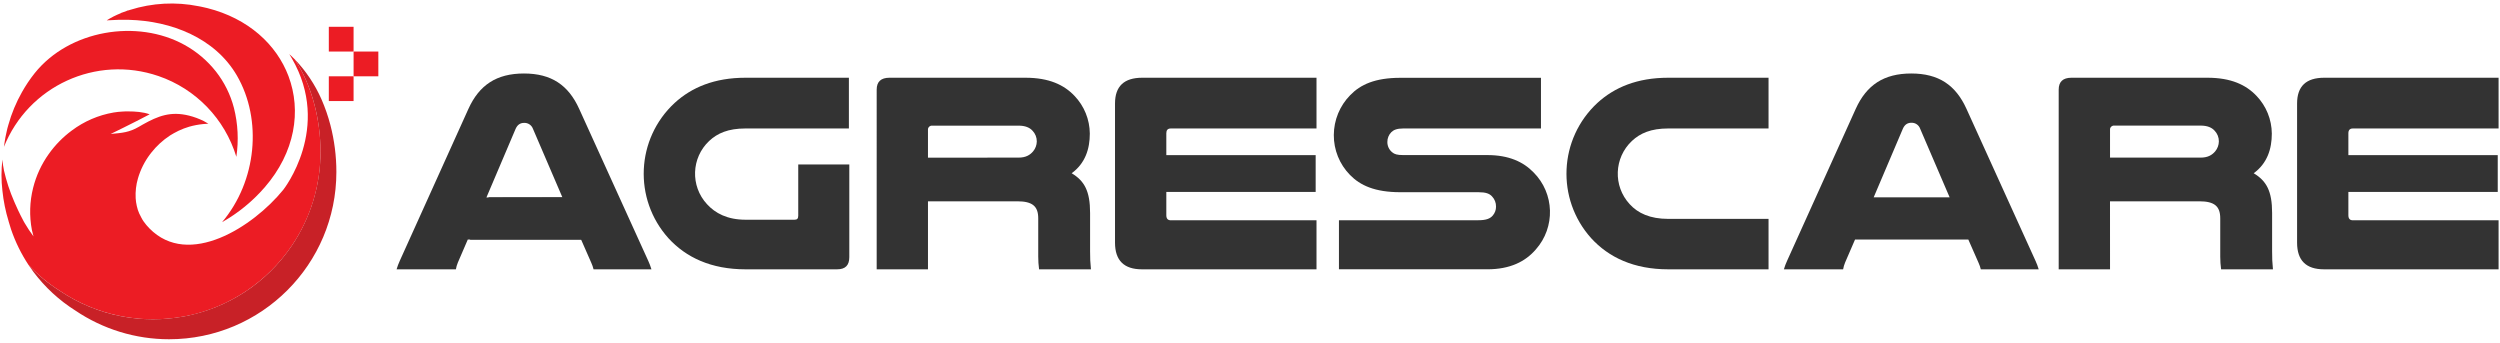
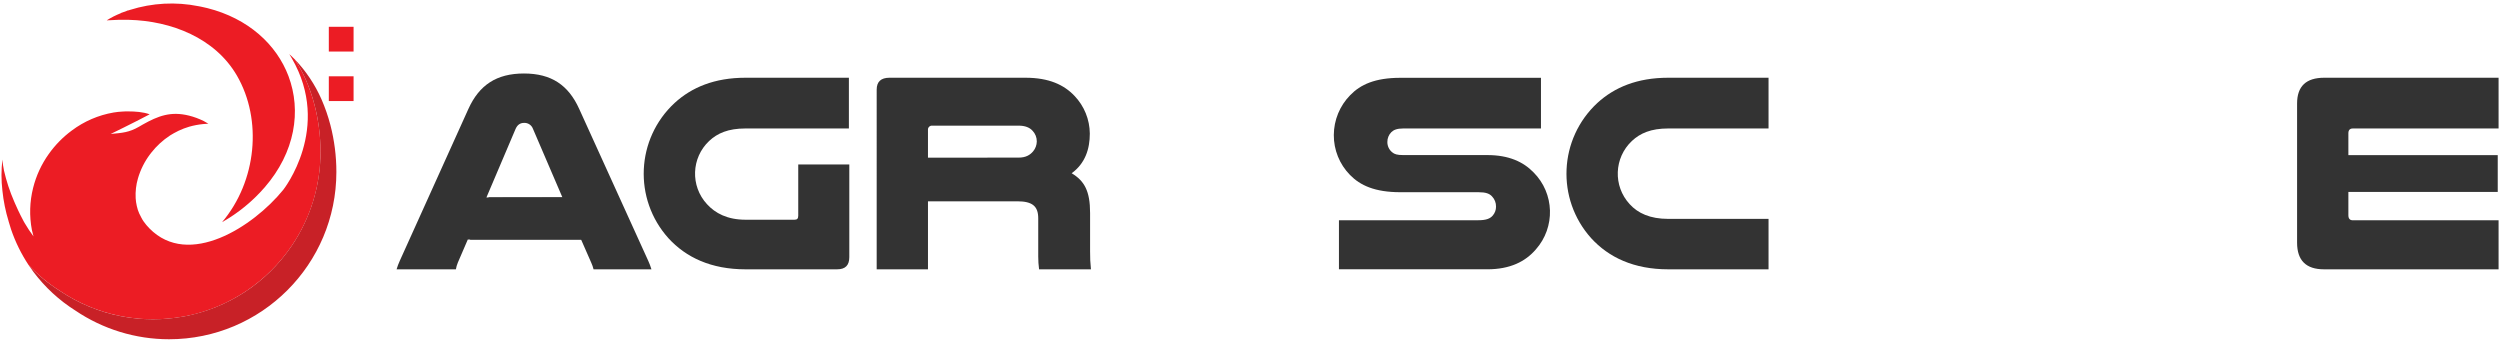
<svg xmlns="http://www.w3.org/2000/svg" id="Layer_1" data-name="Layer 1" viewBox="0 0 1566.53 214.81">
  <defs>
    <style>      .cls-1 {        fill: #333;      }      .cls-2 {        fill: #c82127;      }      .cls-3 {        fill: #ec1c24;      }    </style>
  </defs>
-   <path class="cls-3" d="M99.27,47.64c23.47,8.04,41.64,26.88,48.83,50.62,1.53-10.23,1.01-20.67-1.53-30.7-2.16-8.28-5.99-16.02-11.27-22.75-5.37-6.81-12.04-12.47-19.63-16.65-29.84-16.49-72.3-9.29-93.9,17.65-2.96,3.71-5.61,7.66-7.94,11.79-3.7,6.51-6.59,13.46-8.6,20.68-.46,1.45-.77,2.83-1.06,4.15s-.58,2.57-.79,3.68c-.34,2.17-.7,4-.85,5.56v.08l-.12.42c15.24-38.3,57.86-57.9,96.86-44.53Z" />
  <path class="cls-3" d="M180.78,47.73c-7.5-19.88-25.23-36.18-50.85-42.65-1-.25-1.94-.47-2.9-.66l-1.24-.27-1.31-.25c-14.3-2.88-29.09-2.09-43,2.29l-.29.09c-.35.09-.69.2-1,.3-.03,0-.06,0-.09,0-.47.07-.7.12-.7.12l.21.07-4.11,1.47h.28c-3.11,1.22-6.11,2.73-8.94,4.51,4.92-.34,9.57-.44,14-.33,26.37.67,53.92,11.3,67.65,35,16,27.68,12.38,66.11-9.35,91.8,10.09-5.7,19.12-13.08,26.71-21.83,19.15-22.07,23.09-47.99,14.93-69.66Z" />
  <path class="cls-3" d="M200.86,95.24c-.02,57.91-46.98,104.85-104.89,104.83-20.93,0-41.37-6.27-58.71-18-7.1-4.5-13.6-9.87-19.35-16-4.62-6.97-8.31-14.5-11-22.41-.57-1.66-1.06-3.31-1.5-4.89v-.06c-1.93-6.28-3.24-12.74-3.91-19.28-.76-6.46-.76-12.98,0-19.44.19,2.32.52,4.63,1,6.91,1.52,6.65,3.67,13.15,6.4,19.4.18.42.35.83.53,1.23h0c2.65,6.1,5.05,10.52,5.51,11.36,0,0,0,.07.08.13h0c.13.24.29.51.44.77,1.68,2.88,3.52,5.66,5.52,8.33-.34-1.34-.68-2.7-1-4-1.67-8.75-1.41-17.76.77-26.4,1.91-7.63,5.23-14.82,9.8-21.22,4-5.64,8.88-10.61,14.45-14.72,7.71-5.78,16.69-9.65,26.19-11.28h0c1.83-.31,3.67-.5,5.52-.59,1.23-.1,2.47-.13,3.7-.1,4.3,0,9.31.34,13.37,1.82-10.24,5.44-24.43,12.31-24.43,12.31,7.22-.67,11.5-.91,17.74-4.53l2.43-1.41c9.57-5.36,17.43-8.4,28.93-5.55,3.18.8,6.26,1.94,9.2,3.4,1.95,1.06,2.89,1.66,2.89,1.66,0,0-1.12.06-3.25.23-2.97.29-5.92.85-8.79,1.67-2.26.67-4.47,1.51-6.61,2.52-1,.46-1.93,1-2.94,1.53-.79.43-1.61.9-2.42,1.43-4.53,2.97-8.54,6.66-11.87,10.93l-.71.93c-3.38,4.51-5.92,9.59-7.51,15-1.19,4.05-1.67,8.27-1.44,12.48.1,1.64.34,3.26.71,4.86.34,1.58.83,3.11,1.48,4.59.43.97.91,1.92,1.44,2.84.41.79.86,1.55,1.37,2.27,1.09,1.55,2.31,3.01,3.65,4.36,24.59,25,64.95-1,83.84-24.22,0,0,30.73-38.76,5.31-82.45-.51-.86-1-1.7-1.54-2.55.15.13,1.49,1.26,3.5,3.32,2.58,3.98,4.84,8.16,6.76,12.49,2.29,5.21,4.16,10.59,5.58,16.1,2.49,9.6,3.75,19.48,3.76,29.4Z" />
  <path class="cls-2" d="M210.78,107.76c-.01,57.9-46.96,104.83-104.86,104.82-20.93,0-41.39-6.28-58.73-18.01-10.13-6.39-19-14.57-26.19-24.14-1.1-1.45-2.14-2.91-3.11-4.37,5.75,6.13,12.25,11.5,19.35,16,47.97,32.44,113.16,19.85,145.6-28.12,11.72-17.33,17.99-37.78,18-58.71,0-9.92-1.25-19.8-3.73-29.4-1.42-5.51-3.29-10.89-5.58-16.1-1.92-4.33-4.18-8.51-6.76-12.49,6.98,7.3,12.62,15.76,16.69,25,2.28,5.22,4.15,10.61,5.58,16.12,2.49,9.6,3.74,19.48,3.74,29.4Z" />
  <rect class="cls-3" x="206.04" y="47.81" width="15.51" height="15.51" />
-   <rect class="cls-3" x="221.56" y="32.3" width="15.51" height="15.51" />
  <rect class="cls-3" x="206.04" y="16.79" width="15.51" height="15.51" />
  <path class="cls-1" d="M406.2,163.43c.79,1.73,1.46,3.51,2,5.33h-36.27c-.34-1.41-.82-2.78-1.42-4.09l-6.39-14.56h-71l-6.21,14.39c-.58,1.37-.99,2.8-1.24,4.26h-37.16c.54-1.82,1.21-3.6,2-5.33l43-95.18c6.75-14.92,17.58-22.2,34.8-22.2s27.88,7.28,34.63,22.2l43.26,95.18ZM352.4,123.65l-18.47-43c-.85-2.28-3.08-3.76-5.51-3.65-2.13,0-4.08.89-5.33,3.73l-18.29,43,47.6-.08Z" />
  <path class="cls-1" d="M467.12,168.76c-21.49,0-37.3-7.46-48.31-19.54-22.04-24.57-20.3-62.27,3.91-84.7,10.66-9.77,25-15.81,44.4-15.81h64.81v31.79h-64.81c-10.84,0-17.58,3-22.73,7.81-11.25,10.59-11.87,28.26-1.39,39.61,5.15,5.68,12.79,9.76,24.16,9.76h30.72c1.6,0,2.31-.71,2.31-2.48v-32.15h32v58.07c0,5.15-2.49,7.64-7.64,7.64h-57.43Z" />
  <path class="cls-1" d="M581.48,168.76h-32.14V56.17c0-4.97,2.67-7.45,8-7.46h85.24c14.74,0,24.15,4.44,30.72,11.37,6.09,6.36,9.52,14.81,9.59,23.62,0,9.59-2.84,18.64-11.37,24.86,8,4.79,11.54,11.19,11.54,24.86v24c-.04,3.8.14,7.59.54,11.37h-32.5c-.36-2.65-.53-5.32-.53-8v-24c0-7.63-3.73-10.65-13.14-10.65h-55.95v42.62ZM638.3,98.76c4.44,0,7.11-1.6,9.06-3.91,1.46-1.74,2.27-3.94,2.31-6.21.02-2.5-.93-4.92-2.67-6.72-1.78-2-4.62-3.19-8.71-3.19h-54.15c-1.34-.13-2.53.84-2.66,2.18-.02.16-.02.32,0,.48v17.4l56.82-.03Z" />
-   <path class="cls-1" d="M824.94,48.71v31.79h-91.27c-2,0-2.84,1.07-2.84,3v13.69h93.58v23.09h-93.58v14.56c0,2.13.88,3.2,2.84,3.2h91.27v30.72h-109.39c-11.18,0-16.87-5.51-16.87-16.69v-87.2c0-10.83,5.69-16.16,17.05-16.16h109.21Z" />
  <path class="cls-1" d="M965.59,80.5h-86.31c-3.9,0-6,.89-7.45,2.31-1.63,1.64-2.53,3.88-2.49,6.19-.02,2.48,1.08,4.83,3,6.4,1.42,1.24,3.2,1.77,6.92,1.77h52.74c13.49,0,22.55,4.27,28.94,10.84,13.16,13.19,13.79,34.36,1.42,48.3-6.57,7.63-16.16,12.43-30.36,12.43h-93v-30.74h87.37c5,0,7.46-1.07,9.06-3,1.31-1.54,2.02-3.49,2-5.51.05-2.37-.84-4.67-2.48-6.39-1.6-1.78-3.91-2.66-8.53-2.66h-48.91c-16,0-25.22-4.27-31.61-10.84-6.54-6.67-10.17-15.66-10.12-25,.04-9.36,3.74-18.33,10.3-25,6.39-6.57,15.45-10.84,31.43-10.84h88.08v31.74Z" />
  <path class="cls-1" d="M1108.19,168.76h-62.87c-21.48,0-37.29-7.46-48.3-19.54-22.04-24.57-20.3-62.27,3.91-84.7,10.65-9.77,25-15.81,44.39-15.81h62.87v31.79h-62.87c-10.83,0-17.58,3-22.73,7.81-11.26,10.58-11.9,28.25-1.42,39.61,5.15,5.68,12.79,9.23,24.15,9.23h62.87v31.61Z" />
-   <path class="cls-1" d="M1275.47,163.43c.8,1.72,1.47,3.51,2,5.33h-36.27c-.34-1.41-.82-2.78-1.42-4.09l-6.4-14.56h-71l-6.22,14.39c-.57,1.37-.99,2.8-1.24,4.26h-37.11c.53-1.82,1.2-3.61,2-5.33l43-95.18c6.74-14.92,17.58-22.2,34.8-22.2s27.88,7.28,34.63,22.2l43.23,95.18ZM1221.66,123.65l-18.47-43c-.82-2.32-3.05-3.83-5.5-3.73-2.13,0-4.09.89-5.33,3.73l-18.29,43h47.59Z" />
-   <path class="cls-1" d="M1322.17,168.76h-32.17V56.17c0-4.97,2.67-7.45,8-7.46h85.24c14.74,0,24.15,4.44,30.72,11.37,6.09,6.36,9.52,14.81,9.59,23.62,0,9.59-2.84,18.64-11.36,24.86,8,4.79,11.54,11.19,11.54,24.86v24c-.04,3.8.13,7.59.53,11.37h-32.49c-.36-2.65-.54-5.32-.54-8v-24c0-7.63-3.73-10.65-13.14-10.65h-55.94l.02,42.62ZM1379,98.76c4.44,0,7.1-1.6,9.06-3.91,1.46-1.74,2.27-3.94,2.31-6.21.04-2.51-.92-4.94-2.67-6.75-1.77-2-4.61-3.19-8.7-3.19h-54.16c-1.33-.14-2.53.83-2.67,2.16-.02.16-.02.33,0,.5v17.4h56.83Z" />
  <path class="cls-1" d="M1565.64,48.71v31.79h-91.28c-1.95,0-2.84,1.07-2.84,3v13.69h93.59v23.09h-93.59v14.56c0,2.13.89,3.2,2.84,3.2h91.28v30.72h-109.39c-11.19,0-16.87-5.51-16.87-16.69v-87.2c0-10.83,5.68-16.16,17-16.16h109.26Z" />
  <polygon class="cls-1" points="306.23 123.66 294.5 150.12 365.54 150.12 353.82 123.66 306.23 123.66" />
</svg>